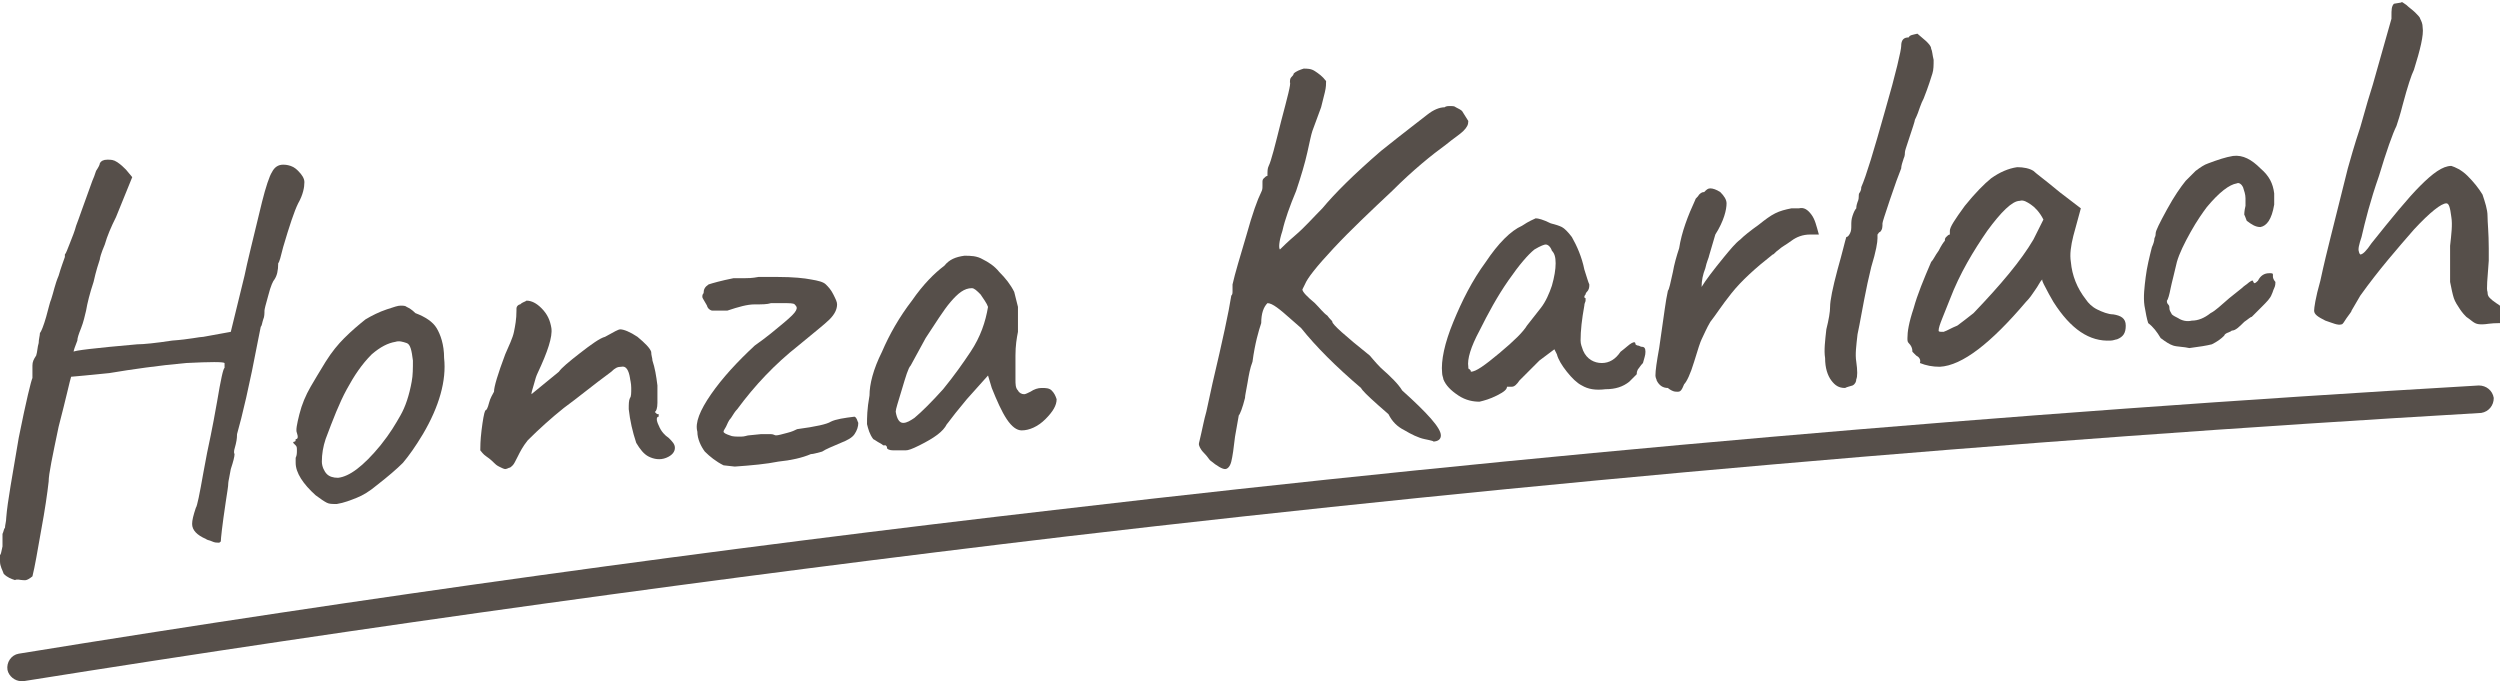
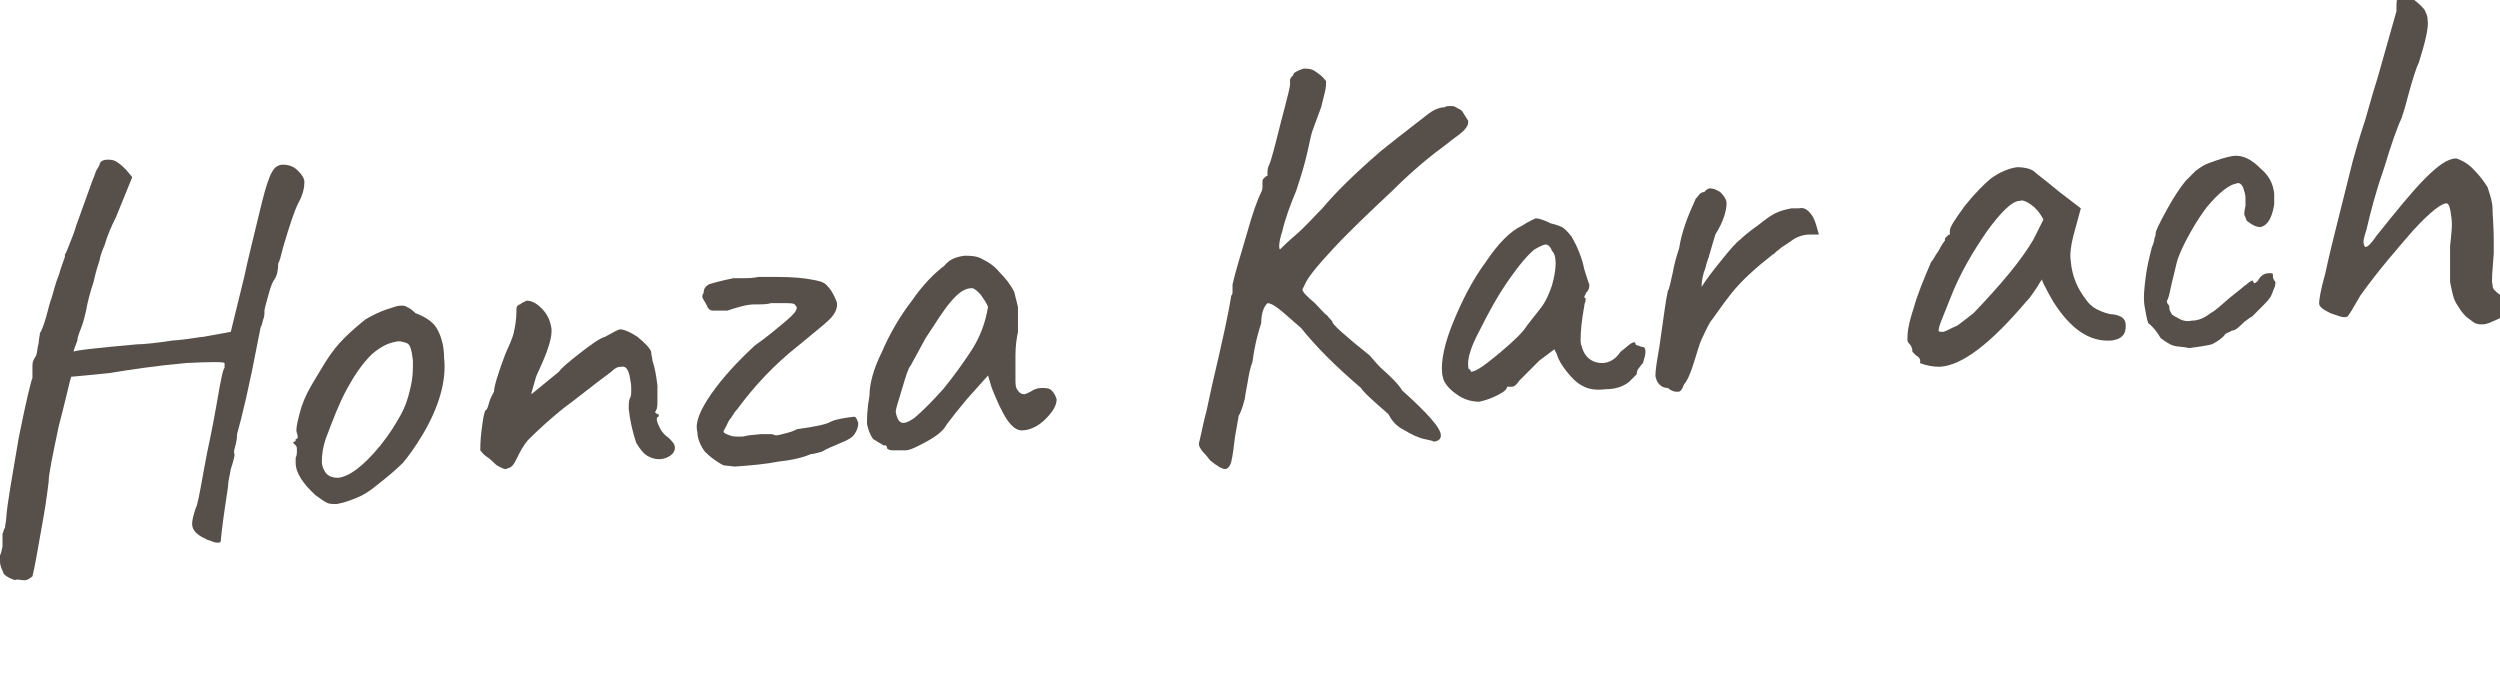
<svg xmlns="http://www.w3.org/2000/svg" id="Vrstva_1" x="0px" y="0px" width="200.4px" height="54.6px" viewBox="0 0 200.4 54.6" style="enable-background:new 0 0 200.4 54.6;" xml:space="preserve">
  <style type="text/css">	.st0{fill:#564F4A;}</style>
  <g>
    <g>
      <path class="st0" d="M1.8,46.5c-0.2,0-0.4-0.1-0.6,0c-0.3-0.1-0.6-0.2-0.9-0.5C0.2,45.7,0,45.4,0,45c0-0.2,0-0.4,0-0.5   c0.1-0.1,0.1-0.3,0.2-0.7c0-0.4,0-0.7,0-1c0.1-0.2,0.1-0.4,0.2-0.5c0-0.2,0.1-0.5,0.1-0.8c0.1-1.3,0.5-3.4,1-6.4   c0.6-3,1-4.6,1.1-4.8l0-0.5c0-0.1,0-0.3,0-0.5c0-0.3,0.1-0.5,0.3-0.8c0.1-0.3,0.1-0.7,0.2-1c0-0.3,0.1-0.6,0.1-0.8   c0.1-0.1,0.3-0.6,0.5-1.3c0.2-0.7,0.3-1.2,0.4-1.4c0.2-0.6,0.3-1.2,0.6-1.9c0.2-0.7,0.4-1.2,0.5-1.5l0-0.2   c0.1-0.1,0.2-0.4,0.4-0.9s0.4-1,0.5-1.4c0.2-0.5,0.6-1.7,1.3-3.6c0.1-0.2,0.2-0.5,0.3-0.8C7.9,13.4,8,13.2,8,13.1   c0.1-0.2,0.3-0.3,0.6-0.3c0.3,0,0.5,0,0.8,0.2c0.3,0.2,0.5,0.4,0.7,0.6l0.5,0.6l-1.3,3.2c-0.4,0.8-0.7,1.5-0.9,2.2   c-0.3,0.7-0.4,1.1-0.4,1.2c-0.1,0.3-0.3,0.9-0.5,1.8c-0.3,0.9-0.5,1.7-0.6,2.3c-0.1,0.4-0.2,0.9-0.4,1.4c-0.2,0.5-0.3,0.8-0.3,1   c-0.2,0.5-0.3,0.8-0.3,0.9c0-0.1,1.7-0.3,5.1-0.6c0.5,0,1.5-0.1,2.8-0.3c1.4-0.1,2.2-0.3,2.5-0.3l2.2-0.4l1.1-4.5   c0.2-1,0.7-3,1.4-5.9c0.3-1.2,0.6-2.1,0.8-2.4c0.2-0.4,0.5-0.6,0.9-0.6c0.1,0,0.3,0,0.6,0.1c0.3,0.1,0.5,0.3,0.6,0.4   c0.3,0.3,0.5,0.6,0.5,0.9c0,0.4-0.1,1-0.5,1.7c-0.3,0.6-0.7,1.8-1.2,3.5c-0.2,0.8-0.3,1.2-0.4,1.3c0,0.6-0.1,1-0.3,1.3   c-0.1,0.1-0.3,0.5-0.5,1.3c-0.2,0.7-0.3,1.1-0.3,1.2c0,0.2,0,0.5-0.1,0.7c-0.1,0.3-0.1,0.5-0.2,0.6l-0.2,1   c-0.7,3.7-1.3,6.2-1.7,7.6c0,0.1,0,0.4-0.1,0.8c-0.1,0.4-0.2,0.6-0.1,0.8c0,0.2-0.1,0.6-0.3,1.2c-0.1,0.6-0.2,1-0.2,1.1   c0,0.3-0.1,0.8-0.2,1.5c-0.3,2-0.4,3-0.4,3.2c-0.1,0.1-0.1,0.1-0.2,0.1s-0.3,0-0.5-0.1s-0.4-0.1-0.5-0.2c-0.7-0.3-1.1-0.7-1.1-1.2   c0-0.3,0.1-0.7,0.3-1.3c0.1-0.1,0.3-1.1,0.6-2.8l0.3-1.6c0.1-0.5,0.4-1.8,0.8-4.1c0.3-1.8,0.5-2.7,0.6-2.7l0-0.4   c-0.1-0.1-1.1-0.1-3.1,0c-2.2,0.2-4.3,0.5-6.1,0.8l-2,0.2l-1.1,0.1c-0.1,0.3-0.4,1.7-1,4c-0.5,2.4-0.8,3.8-0.8,4.4   c-0.1,0.9-0.3,2.3-0.6,3.9c-0.3,1.7-0.5,2.9-0.7,3.7C2.1,46.6,2,46.5,1.8,46.5z" />
      <path class="st0" d="M26.2,40.3c-0.2-0.1-0.5-0.3-0.9-0.6c-1-0.9-1.6-1.8-1.6-2.6c0-0.2,0-0.3,0-0.4c0.1-0.2,0.1-0.4,0.1-0.6   c0-0.2,0-0.3-0.1-0.4c-0.1-0.1-0.2-0.2-0.2-0.2c0,0,0-0.1,0.1-0.1c0.1,0,0.1-0.1,0.1-0.2c0.2,0,0.2-0.2,0.1-0.5   c-0.1-0.2,0-0.7,0.2-1.5c0.2-0.8,0.5-1.5,0.9-2.2c0.3-0.5,0.7-1.2,1.2-2s1-1.4,1.5-1.9c0.6-0.6,1.2-1.1,1.7-1.5   c0.5-0.3,1.1-0.6,1.7-0.8c0.6-0.2,0.9-0.3,1.1-0.3c0.2,0,0.4,0,0.5,0.1c0.2,0.1,0.4,0.2,0.7,0.5c0.8,0.3,1.4,0.7,1.7,1.2   c0.3,0.5,0.6,1.3,0.6,2.4c0.2,1.8-0.4,3.9-1.7,6.1c-0.6,1-1.1,1.7-1.6,2.3c-0.5,0.5-1.2,1.1-2.1,1.8c-0.6,0.5-1.1,0.8-1.6,1   c-0.5,0.2-1,0.4-1.6,0.5C26.6,40.4,26.4,40.4,26.2,40.3z M32.1,33.3c0.4-0.7,0.7-1.6,0.9-2.7c0.1-0.5,0.1-1.1,0.1-1.7   c-0.1-0.8-0.2-1.3-0.5-1.4c-0.3-0.1-0.6-0.2-0.9-0.1c-0.6,0.1-1.2,0.4-1.9,1c-0.8,0.8-1.4,1.7-2,2.8c-0.6,1.1-1.1,2.4-1.7,4   c-0.2,0.6-0.3,1.2-0.3,1.8c0,0.4,0.2,0.8,0.4,1c0.2,0.2,0.5,0.3,0.9,0.3c0.9-0.1,2-0.9,3.4-2.6C31.3,34.7,31.7,34,32.1,33.3z" />
      <path class="st0" d="M52,36.6c-0.4-0.2-0.7-0.6-1-1.1c-0.3-0.9-0.5-1.8-0.6-2.7c0-0.4,0-0.7,0.1-0.9c0.1-0.1,0.1-0.4,0.1-0.8   c0-0.4-0.1-0.7-0.1-0.8c-0.1-0.6-0.3-1-0.7-0.9c-0.3,0-0.5,0.1-0.8,0.4c-1.5,1.1-2.7,2.1-3.8,2.9c-1,0.8-2,1.7-2.9,2.6   c-0.4,0.5-0.6,0.9-0.8,1.3c-0.2,0.4-0.3,0.6-0.4,0.7c-0.1,0.1-0.2,0.2-0.3,0.2c-0.2,0.1-0.3,0.1-0.3,0.1c-0.1,0-0.3-0.1-0.5-0.2   s-0.3-0.2-0.4-0.3c-0.1-0.1-0.3-0.3-0.6-0.5c-0.3-0.2-0.4-0.4-0.5-0.5c0-0.2,0-0.8,0.1-1.6c0.1-0.8,0.2-1.4,0.3-1.6   c0.1,0,0.2-0.2,0.3-0.6c0.1-0.4,0.3-0.7,0.4-0.9c0-0.4,0.3-1.4,0.9-3c0.3-0.7,0.6-1.3,0.7-1.8c0.1-0.5,0.2-1,0.2-1.7l0-0.1   c0-0.1,0-0.2,0.1-0.3c0.1-0.1,0.2-0.1,0.2-0.1c0.2-0.2,0.4-0.2,0.5-0.3c0.4,0,0.8,0.2,1.2,0.6c0.5,0.5,0.7,1,0.8,1.6   c0.1,0.7-0.3,1.9-1.1,3.6c-0.1,0.2-0.2,0.5-0.3,0.9c-0.1,0.4-0.2,0.6-0.2,0.8l2.2-1.8c0.2-0.3,0.8-0.8,1.7-1.5   c0.9-0.7,1.6-1.2,2-1.3c0.7-0.4,1.1-0.6,1.2-0.6c0.3,0,0.8,0.2,1.4,0.6c0.6,0.5,1,0.9,1.1,1.2c0,0.3,0.1,0.5,0.1,0.7   c0.2,0.6,0.3,1.2,0.4,2c0,0.5,0,1,0,1.4c0,0.4-0.1,0.7-0.2,0.7c0,0,0,0.1,0.1,0.1c0,0.1,0.1,0.1,0.2,0.1l0,0.2   c-0.2,0-0.2,0.3,0,0.7c0.2,0.5,0.5,0.8,0.8,1c0.3,0.3,0.5,0.5,0.5,0.8c0,0.3-0.2,0.6-0.7,0.8C52.9,36.9,52.4,36.8,52,36.6z" />
      <path class="st0" d="M56.5,36.2c-0.3-0.4-0.6-1-0.6-1.6c-0.2-0.7,0.2-1.7,1.1-3c0.9-1.3,2.1-2.6,3.5-3.9c1-0.7,1.7-1.3,2.3-1.8   c0.6-0.5,0.9-0.8,1-1c0.1-0.2,0.1-0.3-0.1-0.5c-0.1-0.1-0.4-0.1-1-0.1c-0.1,0-0.4,0-0.9,0c-0.3,0.1-0.7,0.1-1.3,0.1   c-0.6,0-1.3,0.2-2.2,0.5l-0.6,0c-0.3,0-0.5,0-0.6,0c-0.1,0-0.3-0.1-0.4-0.3c0-0.1-0.1-0.2-0.2-0.4c-0.1-0.2-0.2-0.3-0.2-0.4   s0-0.2,0.1-0.3c0-0.3,0.1-0.5,0.4-0.7c0.3-0.1,1-0.3,2-0.5c0.1,0,0.4,0,0.9,0c0.2,0,0.6,0,1.1-0.1c0.5,0,1,0,1.5,0   c1.3,0,2.2,0.1,2.7,0.2c0.6,0.1,1,0.2,1.2,0.4c0.2,0.2,0.4,0.4,0.6,0.8c0.2,0.4,0.3,0.6,0.3,0.8c0,0.4-0.2,0.8-0.6,1.2   s-1.3,1.1-2.5,2.1c-1.9,1.5-3.5,3.2-4.9,5.1c-0.2,0.2-0.3,0.4-0.5,0.7c-0.2,0.2-0.3,0.5-0.4,0.7c-0.1,0.2-0.2,0.3-0.2,0.4   c0,0.1,0.2,0.2,0.5,0.3C58.7,35,59,35,59.4,35c0.3,0,0.5-0.1,0.6-0.1l1-0.1c0.5,0,0.7,0,0.8,0c0.2,0,0.3,0.1,0.4,0.1   c0.2,0,0.5-0.1,0.9-0.2c0.4-0.1,0.6-0.2,0.8-0.3c1.5-0.2,2.4-0.4,2.7-0.6c0.4-0.2,1.1-0.3,1.9-0.4c0.2,0.1,0.2,0.3,0.3,0.5   c0,0.3-0.1,0.6-0.3,0.9c-0.2,0.3-0.6,0.5-1.1,0.7c-0.7,0.3-1.2,0.5-1.5,0.7c-0.4,0.1-0.7,0.2-0.9,0.2c-0.7,0.3-1.6,0.5-2.6,0.6   c-1,0.2-2.1,0.3-3.5,0.4L58,37.3C57.4,37,56.9,36.6,56.5,36.2z" />
      <path class="st0" d="M72.6,36.1c-0.4,0-0.7,0-1,0c-0.3,0-0.5-0.1-0.5-0.2c0-0.1,0-0.1-0.1-0.2c0,0-0.1,0-0.2,0   c0,0-0.1-0.1-0.3-0.2c-0.2-0.1-0.3-0.2-0.5-0.3c-0.3-0.4-0.4-0.8-0.5-1.2c0-0.5,0-1.2,0.2-2.3c0-0.9,0.3-2.1,1-3.5   c0.6-1.4,1.4-2.8,2.4-4.1c0.9-1.3,1.8-2.2,2.6-2.8c0.4-0.5,0.9-0.7,1.6-0.8c0.5,0,1,0,1.5,0.3c0.4,0.2,0.9,0.5,1.3,1   c0.5,0.5,0.9,1,1.2,1.6c0.1,0.4,0.2,0.8,0.3,1.2c0,0.4,0,1.1,0,2c-0.1,0.5-0.2,1.1-0.2,1.9c0,0.7,0,1.4,0,1.9c0,0.4,0,0.7,0.2,0.9   c0.1,0.2,0.3,0.3,0.5,0.3c0.1,0,0.3-0.1,0.5-0.2c0.3-0.2,0.6-0.3,0.9-0.3c0.3,0,0.6,0,0.8,0.2c0.2,0.2,0.3,0.4,0.4,0.7   c0,0.5-0.3,1-0.9,1.6c-0.6,0.6-1.3,0.9-1.9,0.9c-0.4,0-0.8-0.3-1.2-0.9c-0.4-0.6-0.8-1.5-1.2-2.5l-0.3-1l-1.7,1.9l-0.9,1.1   c-0.4,0.5-0.6,0.8-0.7,0.9c-0.3,0.6-1,1.1-2.2,1.7C73.1,36,72.8,36.1,72.6,36.1z M75.6,31.2c0.9-1.1,1.6-2.1,2.2-3   c0.8-1.2,1.2-2.4,1.4-3.6c-0.1-0.3-0.4-0.7-0.6-1c-0.3-0.3-0.5-0.5-0.7-0.5c-0.6,0-1.1,0.4-1.7,1.1c-0.6,0.7-1.2,1.7-2,2.9   l-1.2,2.2c-0.2,0.2-0.4,0.9-0.7,1.9c-0.3,1-0.5,1.6-0.5,1.8c0.1,0.6,0.3,0.9,0.6,0.9c0.3,0,0.6-0.2,0.9-0.4   C73.9,33,74.7,32.2,75.6,31.2z" />
      <path class="st0" d="M114.2,35.2c-0.5-0.1-1.1-0.4-1.6-0.7c-0.6-0.3-1-0.7-1.3-1.3l-0.8-0.7c-0.9-0.8-1.3-1.2-1.4-1.4   c-2-1.7-3.6-3.3-4.8-4.8l-0.8-0.7c-0.9-0.8-1.5-1.3-1.9-1.3c-0.3,0.3-0.5,0.8-0.5,1.6c-0.2,0.6-0.5,1.6-0.7,3.1   c-0.2,0.5-0.3,1.1-0.4,1.7c-0.1,0.6-0.2,1-0.2,1.2c-0.2,0.8-0.4,1.3-0.5,1.4L99,35c-0.1,0.9-0.2,1.6-0.3,2   c-0.1,0.4-0.3,0.6-0.5,0.6c-0.2,0-0.6-0.2-1.2-0.7c-0.1-0.1-0.2-0.3-0.5-0.6s-0.4-0.6-0.4-0.7c0-0.1,0.1-0.4,0.2-0.9   c0.1-0.4,0.2-1,0.4-1.7l0.5-2.3c0.8-3.4,1.3-5.7,1.5-7c0.1-0.1,0.1-0.2,0.1-0.4c0-0.1,0-0.3,0-0.5c0.2-0.9,0.6-2.2,1.1-3.9   c0.5-1.8,0.9-2.9,1.2-3.5c0.1-0.2,0.1-0.3,0.1-0.5c0-0.2,0-0.3,0-0.3c0-0.1,0-0.2,0.1-0.3c0.1-0.1,0.2-0.2,0.3-0.2   c0-0.4,0-0.6,0.1-0.8c0.2-0.4,0.5-1.6,1-3.6c0.5-1.9,0.8-3,0.7-3.1c0-0.1,0-0.3,0.1-0.4c0.1-0.1,0.2-0.2,0.2-0.3   c0.2-0.2,0.5-0.3,0.8-0.4c0.3,0,0.6,0,0.9,0.2c0.3,0.2,0.6,0.4,0.9,0.8c0,0.2,0,0.5-0.1,0.9c-0.1,0.4-0.2,0.8-0.3,1.2l-0.7,1.9   c-0.1,0.3-0.2,0.8-0.4,1.7c-0.2,0.9-0.5,1.9-0.9,3.1c-0.5,1.2-0.9,2.3-1.1,3.2c-0.3,0.9-0.3,1.4-0.2,1.5c0.2-0.2,0.6-0.6,1.3-1.2   c0.7-0.6,1.4-1.4,2.1-2.1c1-1.2,2.5-2.7,4.7-4.6c2-1.6,3.2-2.5,3.7-2.9c0.5-0.4,1-0.6,1.4-0.6c0.1-0.1,0.3-0.1,0.5-0.1   c0.1,0,0.3,0,0.4,0.1c0.2,0.1,0.4,0.2,0.5,0.3l0.5,0.8c0,0.3-0.1,0.5-0.4,0.8c-0.3,0.3-0.8,0.6-1.4,1.1c-1.1,0.8-2.6,2-4.3,3.7   c-1.7,1.6-3.3,3.1-4.7,4.6c-1.4,1.5-2.1,2.4-2.3,2.9c-0.1,0.2-0.2,0.4-0.2,0.4c0,0.2,0.4,0.6,1,1.1c0.4,0.4,0.7,0.8,1,1   c0.2,0.3,0.4,0.4,0.4,0.5c0,0.2,1,1.1,3,2.7c0.1,0.1,0.4,0.5,0.9,1c0.8,0.7,1.4,1.3,1.7,1.8c2,1.8,3.1,3,3.1,3.6   c0,0.3-0.2,0.5-0.7,0.5C115.1,35.4,114.7,35.3,114.2,35.2z" />
      <path class="st0" d="M116.9,31.7c-0.6-0.4-1-0.8-1.2-1.3c0-0.1-0.1-0.3-0.1-0.5c-0.1-1,0.2-2.4,0.9-4.1c0.7-1.7,1.5-3.3,2.6-4.8   c1-1.5,2-2.5,2.9-2.9c0.6-0.4,0.9-0.5,1.1-0.6c0.2,0,0.6,0.1,1.2,0.4c0.4,0.1,0.7,0.2,0.9,0.3c0.2,0.1,0.5,0.4,0.8,0.8   c0.4,0.7,0.8,1.6,1,2.6c0.2,0.6,0.3,1,0.4,1.2c0,0.2,0,0.4-0.2,0.6c0,0-0.1,0.1-0.1,0.2c-0.1,0.1-0.1,0.2-0.1,0.2   c0,0,0,0.1,0.1,0.1c0,0,0,0.1,0,0.2c0,0.1-0.1,0.2-0.1,0.4c-0.2,1.1-0.3,2-0.3,2.8c0,0.3,0.1,0.5,0.2,0.8c0.3,0.7,0.9,1,1.5,1   c0.6,0,1.1-0.3,1.5-0.9c0.4-0.3,0.7-0.6,0.9-0.7c0.2-0.1,0.3-0.1,0.3,0.1c0,0,0.1,0.1,0.2,0.1c0.1,0,0.2,0.1,0.3,0.1   c0.2,0,0.3,0.1,0.3,0.4c0,0.3-0.1,0.5-0.2,0.9c-0.2,0.2-0.3,0.4-0.4,0.5c-0.1,0.2-0.1,0.3-0.1,0.4l-0.6,0.6   c-0.5,0.4-1.1,0.6-1.9,0.6c-0.8,0.1-1.4,0-1.9-0.3c-0.4-0.2-0.8-0.6-1.2-1.1c-0.4-0.5-0.7-1-0.8-1.4l-0.2-0.4l-1.2,0.9   c-0.3,0.3-0.6,0.6-0.9,0.9c-0.3,0.3-0.6,0.6-0.7,0.7c-0.2,0.3-0.4,0.5-0.6,0.5l-0.4,0c0,0.2-0.2,0.4-0.8,0.7s-1,0.4-1.4,0.5   C118.1,32.2,117.5,32.1,116.9,31.7z M120.2,28.3c1.2-1,1.9-1.7,2.2-2.2l1.1-1.4c0.4-0.5,0.7-1.2,0.9-1.8c0.2-0.7,0.3-1.3,0.3-1.8   c0-0.5-0.1-0.8-0.3-1c-0.1-0.3-0.3-0.5-0.5-0.5c-0.1,0-0.4,0.1-0.9,0.4c-0.5,0.4-1.2,1.2-2.1,2.5c-0.9,1.3-1.6,2.6-2.3,4   c-0.7,1.3-1,2.3-0.9,2.9c0,0.1,0,0.2,0.1,0.2c0.1,0.1,0.1,0.1,0.1,0.2C118.3,29.8,119,29.3,120.2,28.3z" />
      <path class="st0" d="M134.5,31.4c-0.2,0-0.3,0-0.5-0.1c-0.2-0.1-0.3-0.2-0.3-0.2c-0.4,0-0.7-0.2-0.9-0.6c0-0.1-0.1-0.2-0.1-0.4   c0-0.4,0.1-1.1,0.3-2.2l0.2-1.4c0.2-1.3,0.3-2.3,0.5-3.2c0.1-0.1,0.2-0.6,0.4-1.5c0.1-0.6,0.3-1.3,0.5-1.9   c0.2-1.3,0.7-2.6,1.3-3.9c0-0.1,0.2-0.2,0.3-0.4c0.2-0.2,0.3-0.2,0.4-0.2c0.2-0.2,0.3-0.3,0.5-0.3s0.5,0.1,0.8,0.3   c0.3,0.3,0.5,0.6,0.5,0.9c0,0.5-0.2,1.4-0.9,2.5l-0.5,1.7c0,0.1-0.2,0.5-0.3,1c-0.2,0.5-0.3,1-0.3,1.5c0.3-0.5,0.9-1.3,1.8-2.4   c0.5-0.6,0.9-1.1,1.3-1.4c0.3-0.3,0.8-0.7,1.5-1.2c0.5-0.4,0.9-0.7,1.3-0.9c0.4-0.2,0.8-0.3,1.3-0.4c0.3,0,0.5,0,0.6,0   c0.4-0.1,0.7,0.1,1,0.5c0.3,0.4,0.4,0.9,0.6,1.6c-0.3,0-0.6,0-0.7,0c-0.6,0-1.1,0.2-1.5,0.5c-0.4,0.3-0.8,0.5-1,0.7   c-0.3,0.2-0.4,0.4-0.5,0.4c-1.4,1.1-2.5,2.1-3.3,3.1c-0.8,1-1.3,1.8-1.7,2.3c-0.3,0.5-0.5,1-0.7,1.4c-0.1,0.2-0.3,0.8-0.6,1.8   c-0.3,1-0.6,1.6-0.8,1.8C134.8,31.3,134.7,31.4,134.5,31.4z" />
-       <path class="st0" d="M147.9,31.1c-0.5,0-0.8-0.2-1.1-0.6c-0.3-0.4-0.5-1-0.5-1.8c-0.1-0.6,0-1.4,0.1-2.3c0.2-0.8,0.3-1.4,0.3-1.8   c0-0.5,0.2-1.5,0.6-3c0.4-1.4,0.6-2.3,0.7-2.6c0.1,0,0.2-0.1,0.3-0.3c0.1-0.2,0.1-0.4,0.1-0.6c0-0.3,0-0.5,0.1-0.8   c0.1-0.3,0.2-0.5,0.3-0.6c0-0.1,0-0.2,0.1-0.5c0.1-0.2,0.1-0.4,0.1-0.5c0-0.1,0-0.2,0.1-0.3c0.1-0.2,0.1-0.3,0.1-0.4   c0.4-0.9,1-2.9,1.9-6.1c0.9-3.1,1.3-4.9,1.3-5.2c0-0.5,0.2-0.7,0.6-0.7c0.1-0.2,0.3-0.2,0.7-0.3l0.7,0.6c0.2,0.2,0.4,0.4,0.4,0.6   c0.1,0.2,0.1,0.5,0.2,0.9c0,0.4,0,0.8-0.1,1.1c-0.1,0.3-0.3,1-0.7,2c-0.1,0.2-0.2,0.4-0.3,0.7c-0.1,0.3-0.2,0.6-0.4,1   c0,0.1-0.2,0.7-0.5,1.6c-0.2,0.6-0.3,0.9-0.3,1s0,0.3-0.1,0.5c-0.1,0.3-0.2,0.6-0.2,0.8c-0.2,0.5-0.5,1.3-0.9,2.5   c-0.4,1.2-0.6,1.8-0.6,1.9c0,0.3,0,0.5-0.2,0.7c-0.1,0-0.1,0.1-0.2,0.2c0,0.1,0,0.2,0,0.3c0,0.3-0.1,1-0.5,2.3l-0.3,1.3   c-0.4,1.9-0.6,3.2-0.8,4.1c-0.1,0.9-0.2,1.6-0.1,2.2c0.1,0.7,0.1,1.2,0,1.4c0,0.2-0.1,0.4-0.3,0.5C148.2,31,148.1,31,147.9,31.1z" />
      <path class="st0" d="M153.6,28.5c-0.2-0.2-0.3-0.3-0.3-0.3c0-0.3-0.1-0.5-0.3-0.7c-0.1-0.1-0.1-0.2-0.1-0.4c0-0.5,0.1-1.2,0.5-2.4   c0.3-1.1,0.8-2.3,1.4-3.7c0.2-0.2,0.3-0.5,0.6-0.9c0.2-0.4,0.4-0.7,0.5-0.8c0-0.1,0-0.2,0.1-0.3c0.1-0.1,0.2-0.2,0.3-0.2l0-0.3   c0-0.3,0.4-0.9,1.2-2c0.8-1,1.6-1.8,2.1-2.2c0.7-0.5,1.4-0.8,2.1-0.9c0.5,0,1,0.1,1.3,0.3c0.2,0.2,0.9,0.7,2.1,1.7l1.7,1.3   l-0.6,2.2c-0.2,0.8-0.3,1.5-0.2,2.1c0.1,1.1,0.5,2.1,1.2,3c0.2,0.3,0.5,0.6,0.9,0.8c0.4,0.2,0.9,0.4,1.3,0.4c0.6,0.1,1,0.3,1,0.9   c0,0.6-0.2,0.9-0.7,1.1c-0.1,0-0.3,0.1-0.5,0.1c-1.7,0.1-3.2-0.9-4.6-3.1c-0.1-0.2-0.3-0.5-0.5-0.9c-0.2-0.4-0.4-0.7-0.4-0.9   c-0.2,0.2-0.3,0.5-0.6,0.9c-0.2,0.3-0.4,0.6-0.7,0.9c-2.8,3.3-5.1,5.1-6.9,5.2c-0.6,0-1.1-0.1-1.6-0.3   C154,28.8,153.8,28.6,153.6,28.5z M155.8,26.6c0.3-0.1,0.6-0.3,1.1-0.5c0.4-0.3,0.8-0.6,1.3-1c2.2-2.3,3.8-4.2,4.8-5.9l0.8-1.6   c-0.3-0.6-0.7-1-1-1.2c-0.3-0.2-0.6-0.4-0.9-0.3c-0.6,0-1.5,0.9-2.6,2.4c-1.1,1.6-2.2,3.4-3,5.5c-0.2,0.5-0.4,1-0.6,1.5   c-0.2,0.5-0.3,0.8-0.3,1C155.4,26.6,155.5,26.6,155.8,26.6z" />
      <path class="st0" d="M174.2,27.7c-0.3-0.1-0.6-0.3-1-0.6c-0.3-0.5-0.6-0.9-1-1.2c-0.1-0.3-0.2-0.8-0.3-1.4c-0.1-0.7,0-1.5,0.1-2.3   c0.1-0.8,0.3-1.6,0.5-2.4c0.1-0.2,0.2-0.5,0.2-0.7c0.1-0.2,0.1-0.3,0.1-0.4c0-0.2,0.3-0.8,0.9-1.9c0.6-1.1,1.1-1.8,1.5-2.3   c0.2-0.2,0.5-0.5,0.8-0.8c0.4-0.3,0.7-0.5,1-0.6c0.8-0.3,1.4-0.5,2-0.6c0.8-0.1,1.5,0.3,2.2,1c0.7,0.6,1,1.2,1.1,2   c0,0.3,0,0.6,0,0.9c-0.2,1.2-0.6,1.7-1.1,1.8c-0.4,0-0.7-0.2-1.1-0.5c-0.1-0.3-0.2-0.5-0.2-0.5s0-0.3,0.1-0.7c0-0.3,0-0.5,0-0.6   c0-0.3-0.1-0.6-0.2-0.9c-0.1-0.2-0.3-0.4-0.5-0.3c-0.6,0.1-1.4,0.7-2.4,1.9c-0.3,0.4-0.8,1.1-1.3,2s-0.9,1.7-1.1,2.4   c-0.2,0.9-0.4,1.6-0.5,2.1c-0.1,0.5-0.2,0.9-0.3,1c0,0.1,0,0.2,0.1,0.3c0.1,0.1,0.1,0.2,0.1,0.3c0,0.2,0.1,0.3,0.2,0.5   c0.1,0.1,0.3,0.2,0.5,0.3c0.3,0.2,0.7,0.3,1.1,0.2c0.5,0,1-0.2,1.5-0.6c0.4-0.2,0.8-0.6,1.5-1.2l1-0.8c0.2-0.2,0.4-0.3,0.5-0.4   c0.1-0.1,0.3-0.2,0.3-0.2c0.1,0,0.1,0,0.1,0c0,0.1,0.1,0.2,0.1,0.2c0.1,0,0.2-0.1,0.3-0.2c0.2-0.4,0.5-0.6,0.9-0.6   c0.2,0,0.3,0,0.3,0.1l0,0.2c0,0.1,0.1,0.3,0.2,0.4c0,0.1,0,0.3-0.1,0.5c-0.1,0.2-0.1,0.3-0.2,0.5c-0.1,0.3-0.4,0.6-0.8,1   c-0.4,0.4-0.6,0.6-0.8,0.8l0,0c-0.1,0-0.3,0.2-0.6,0.4c-0.4,0.4-0.7,0.7-1,0.7c-0.1,0.1-0.2,0.1-0.4,0.2s-0.2,0.2-0.2,0.2   c-0.3,0.3-0.6,0.5-1,0.7c-0.4,0.1-1,0.2-1.8,0.3C175.1,27.8,174.5,27.8,174.2,27.7z" />
-       <path class="st0" d="M199,26c-0.2,0-0.4,0-0.6-0.1c-0.2-0.1-0.4-0.3-0.7-0.5c-0.1-0.1-0.3-0.3-0.5-0.6s-0.4-0.6-0.5-0.9   c-0.1-0.3-0.2-0.8-0.3-1.3c0-0.4,0-0.7,0-1s0-0.5,0-0.7l0-1.2c0.1-0.9,0.2-1.7,0.1-2.3c-0.1-0.8-0.2-1.1-0.4-1.1   c-0.4,0-1.3,0.7-2.6,2.1c-1.3,1.5-2.8,3.2-4.3,5.3l-0.7,1.2c0,0.1-0.2,0.3-0.4,0.6c-0.2,0.3-0.3,0.5-0.4,0.5   c-0.3,0.1-0.7-0.1-1.3-0.3c-0.6-0.3-0.9-0.5-0.9-0.8c0-0.2,0.1-1,0.5-2.4c0.3-1.4,0.6-2.6,0.8-3.4l1.4-5.6c0.2-0.7,0.5-1.8,1-3.3   l0.6-2.1l0.4-1.3l1.5-5.3l0-0.2c0-0.5,0-0.8,0.2-1l0.6-0.1c0-0.1,0.1,0,0.4,0.2c0.2,0.2,0.5,0.4,0.7,0.6c0.2,0.2,0.4,0.4,0.4,0.5   c0.1,0.2,0.2,0.4,0.2,0.7c0.1,0.6-0.2,1.8-0.7,3.4c-0.2,0.4-0.5,1.3-0.9,2.8c-0.2,0.8-0.4,1.4-0.5,1.7c-0.3,0.6-0.8,2-1.4,4   c-0.7,2-1.1,3.6-1.4,4.9c-0.2,0.6-0.3,1-0.2,1.2c0,0.1,0.1,0.2,0.1,0.2c0.2,0,0.5-0.3,0.9-0.9c1.6-2,2.9-3.6,3.9-4.6   c1-1,1.8-1.6,2.5-1.6c0.3,0.1,0.8,0.3,1.3,0.8c0.5,0.5,0.9,1,1.2,1.5c0.2,0.6,0.4,1.2,0.4,1.7c0,0.5,0.1,1.4,0.1,2.6l0,1   c-0.1,1.4-0.2,2.3-0.1,2.5c0,0.3,0.1,0.4,0.2,0.5c0.1,0.1,0.2,0.2,0.5,0.4c0.5,0.3,0.7,0.6,0.8,0.9c0,0.2-0.2,0.5-0.5,0.7   C199.6,25.9,199.3,26,199,26z" />
+       <path class="st0" d="M199,26c-0.2,0-0.4,0-0.6-0.1c-0.2-0.1-0.4-0.3-0.7-0.5c-0.1-0.1-0.3-0.3-0.5-0.6s-0.4-0.6-0.5-0.9   c-0.1-0.3-0.2-0.8-0.3-1.3c0-0.4,0-0.7,0-1s0-0.5,0-0.7l0-1.2c0.1-0.9,0.2-1.7,0.1-2.3c-0.1-0.8-0.2-1.1-0.4-1.1   c-0.4,0-1.3,0.7-2.6,2.1c-1.3,1.5-2.8,3.2-4.3,5.3l-0.7,1.2c-0.2,0.3-0.3,0.5-0.4,0.5   c-0.3,0.1-0.7-0.1-1.3-0.3c-0.6-0.3-0.9-0.5-0.9-0.8c0-0.2,0.1-1,0.5-2.4c0.3-1.4,0.6-2.6,0.8-3.4l1.4-5.6c0.2-0.7,0.5-1.8,1-3.3   l0.6-2.1l0.4-1.3l1.5-5.3l0-0.2c0-0.5,0-0.8,0.2-1l0.6-0.1c0-0.1,0.1,0,0.4,0.2c0.2,0.2,0.5,0.4,0.7,0.6c0.2,0.2,0.4,0.4,0.4,0.5   c0.1,0.2,0.2,0.4,0.2,0.7c0.1,0.6-0.2,1.8-0.7,3.4c-0.2,0.4-0.5,1.3-0.9,2.8c-0.2,0.8-0.4,1.4-0.5,1.7c-0.3,0.6-0.8,2-1.4,4   c-0.7,2-1.1,3.6-1.4,4.9c-0.2,0.6-0.3,1-0.2,1.2c0,0.1,0.1,0.2,0.1,0.2c0.2,0,0.5-0.3,0.9-0.9c1.6-2,2.9-3.6,3.9-4.6   c1-1,1.8-1.6,2.5-1.6c0.3,0.1,0.8,0.3,1.3,0.8c0.5,0.5,0.9,1,1.2,1.5c0.2,0.6,0.4,1.2,0.4,1.7c0,0.5,0.1,1.4,0.1,2.6l0,1   c-0.1,1.4-0.2,2.3-0.1,2.5c0,0.3,0.1,0.4,0.2,0.5c0.1,0.1,0.2,0.2,0.5,0.4c0.5,0.3,0.7,0.6,0.8,0.9c0,0.2-0.2,0.5-0.5,0.7   C199.6,25.9,199.3,26,199,26z" />
    </g>
  </g>
-   <path class="st0" d="M1.7,54.6c-0.5,0-1-0.4-1.1-0.9c-0.1-0.6,0.3-1.2,0.9-1.3c27.7-4.5,55.9-8.4,83.7-11.6 c37.6-4.4,75.8-7.7,113.5-9.9c0.6,0,1.1,0.4,1.2,1c0,0.6-0.4,1.1-1,1.2c-37.7,2.2-75.8,5.5-113.4,9.9c-27.8,3.3-56,7.2-83.6,11.6 C1.9,54.6,1.8,54.6,1.7,54.6z" />
</svg>